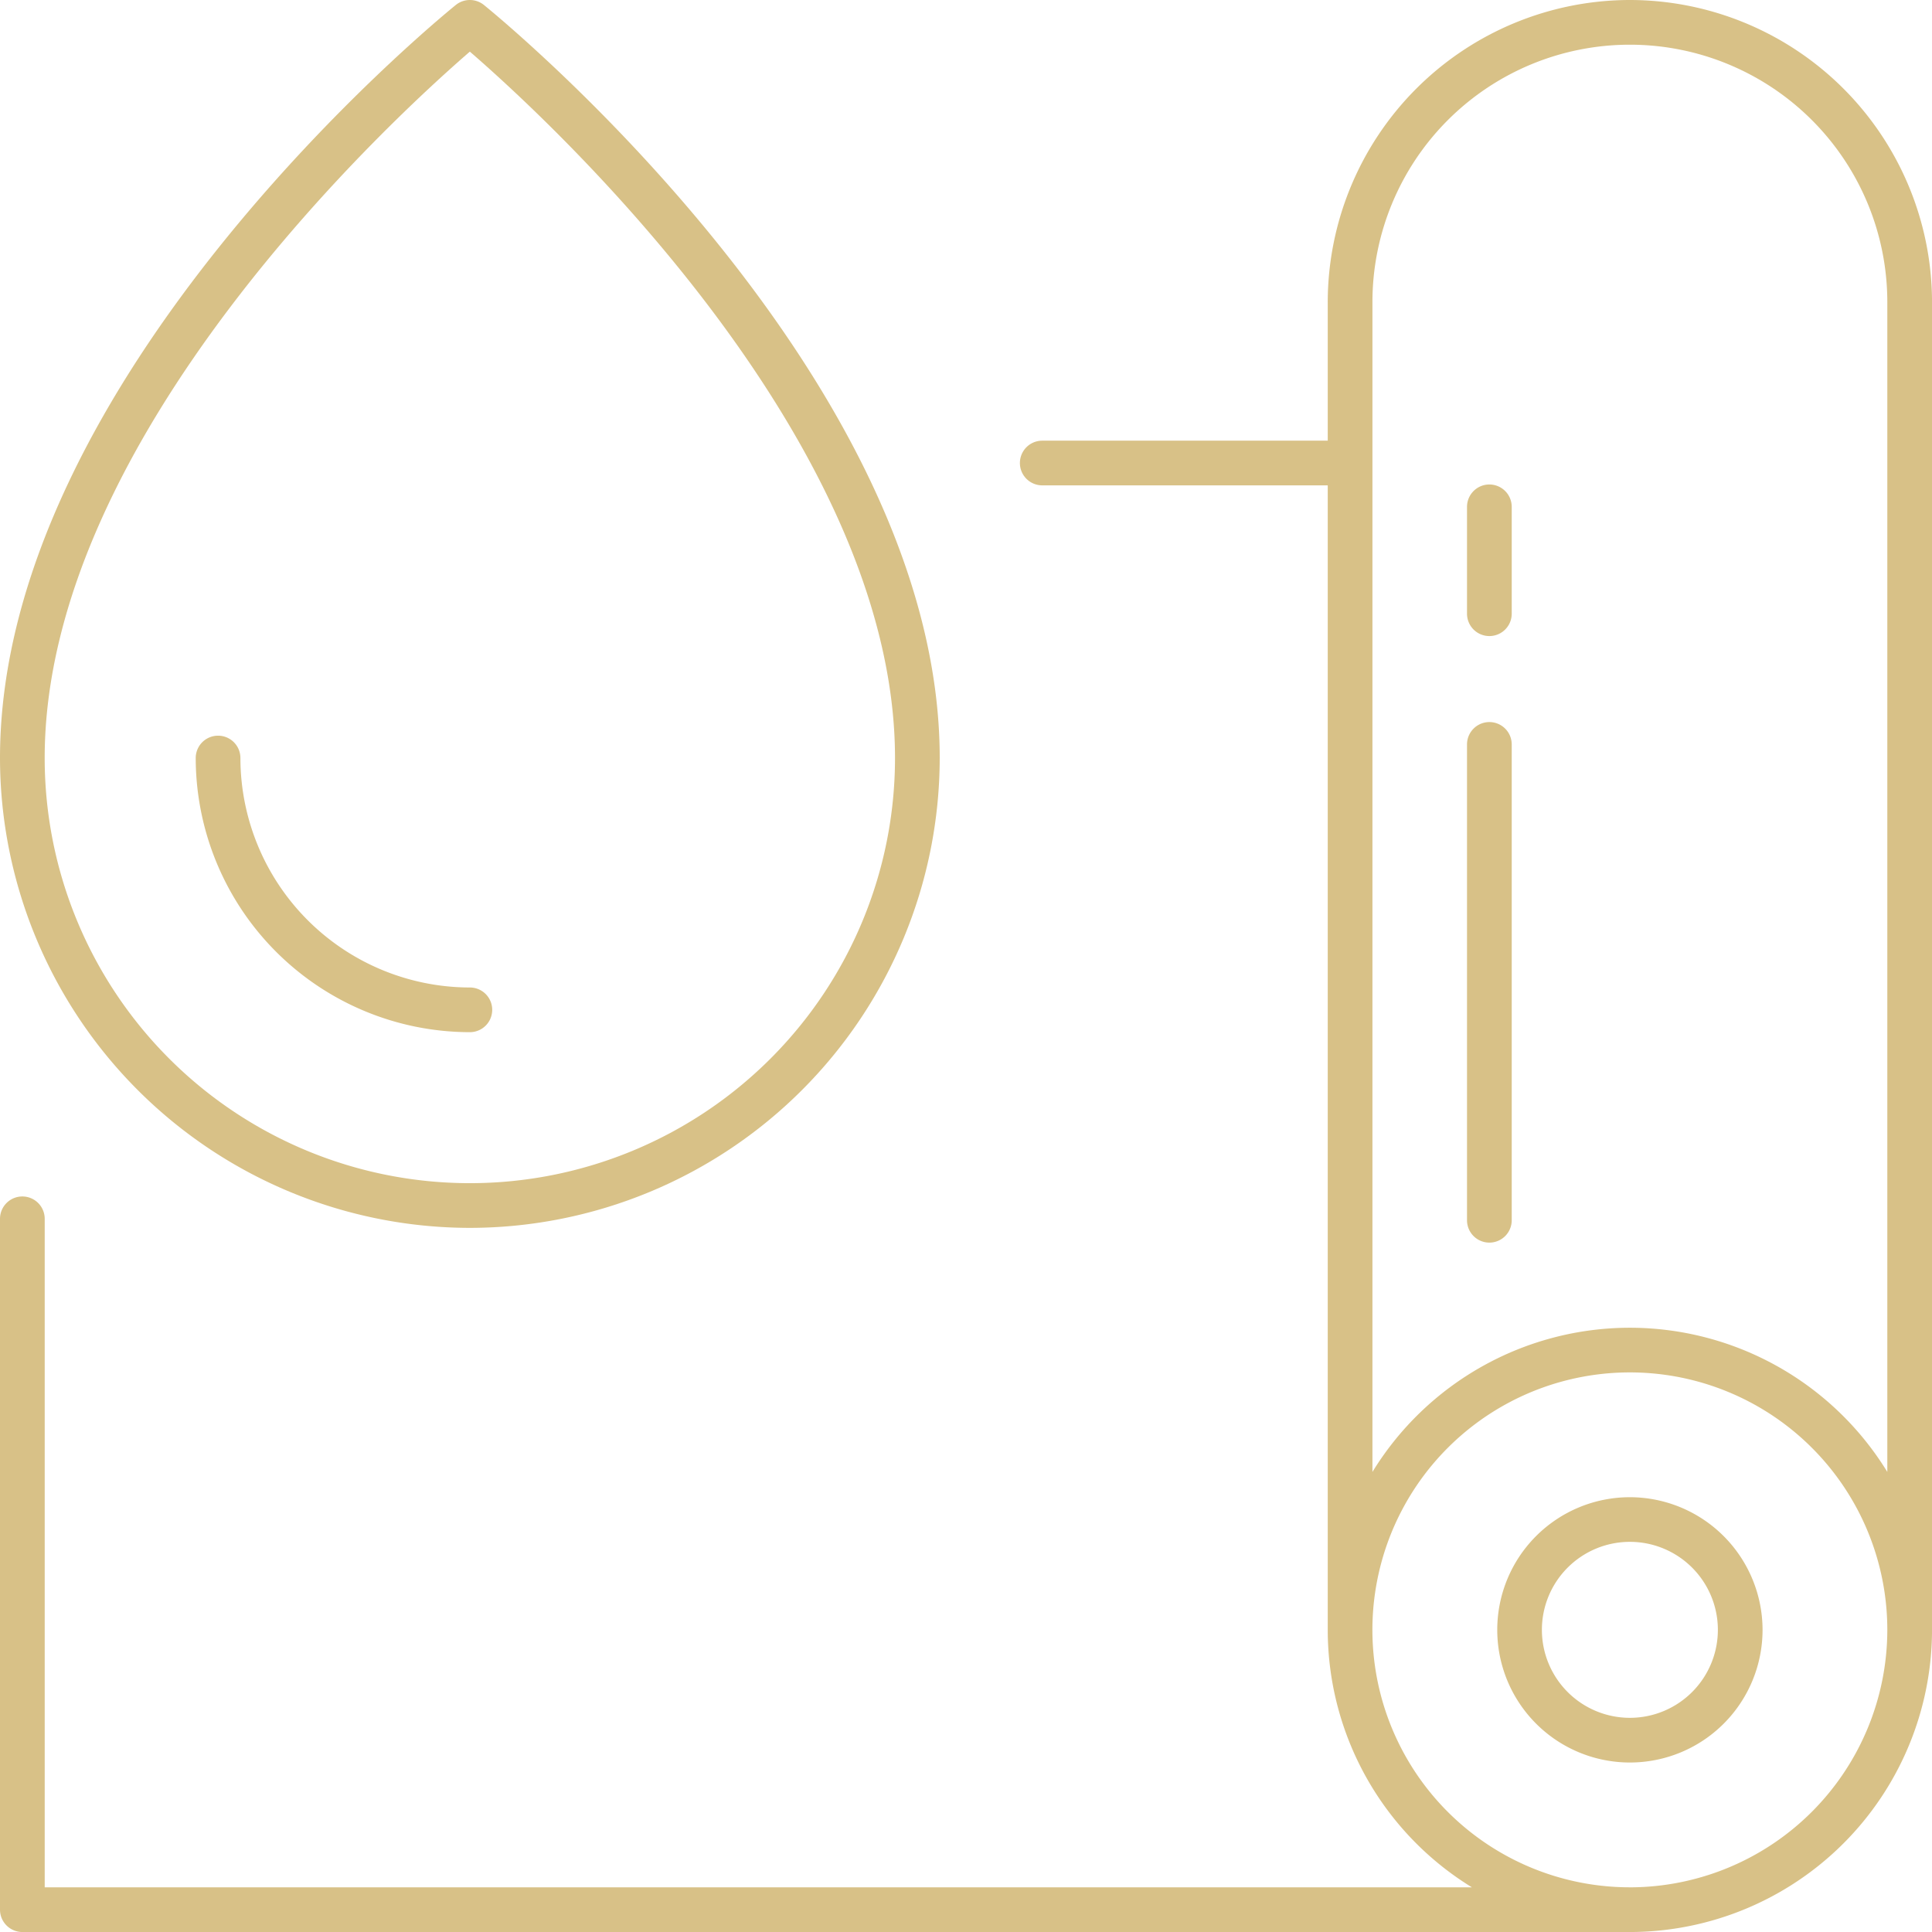
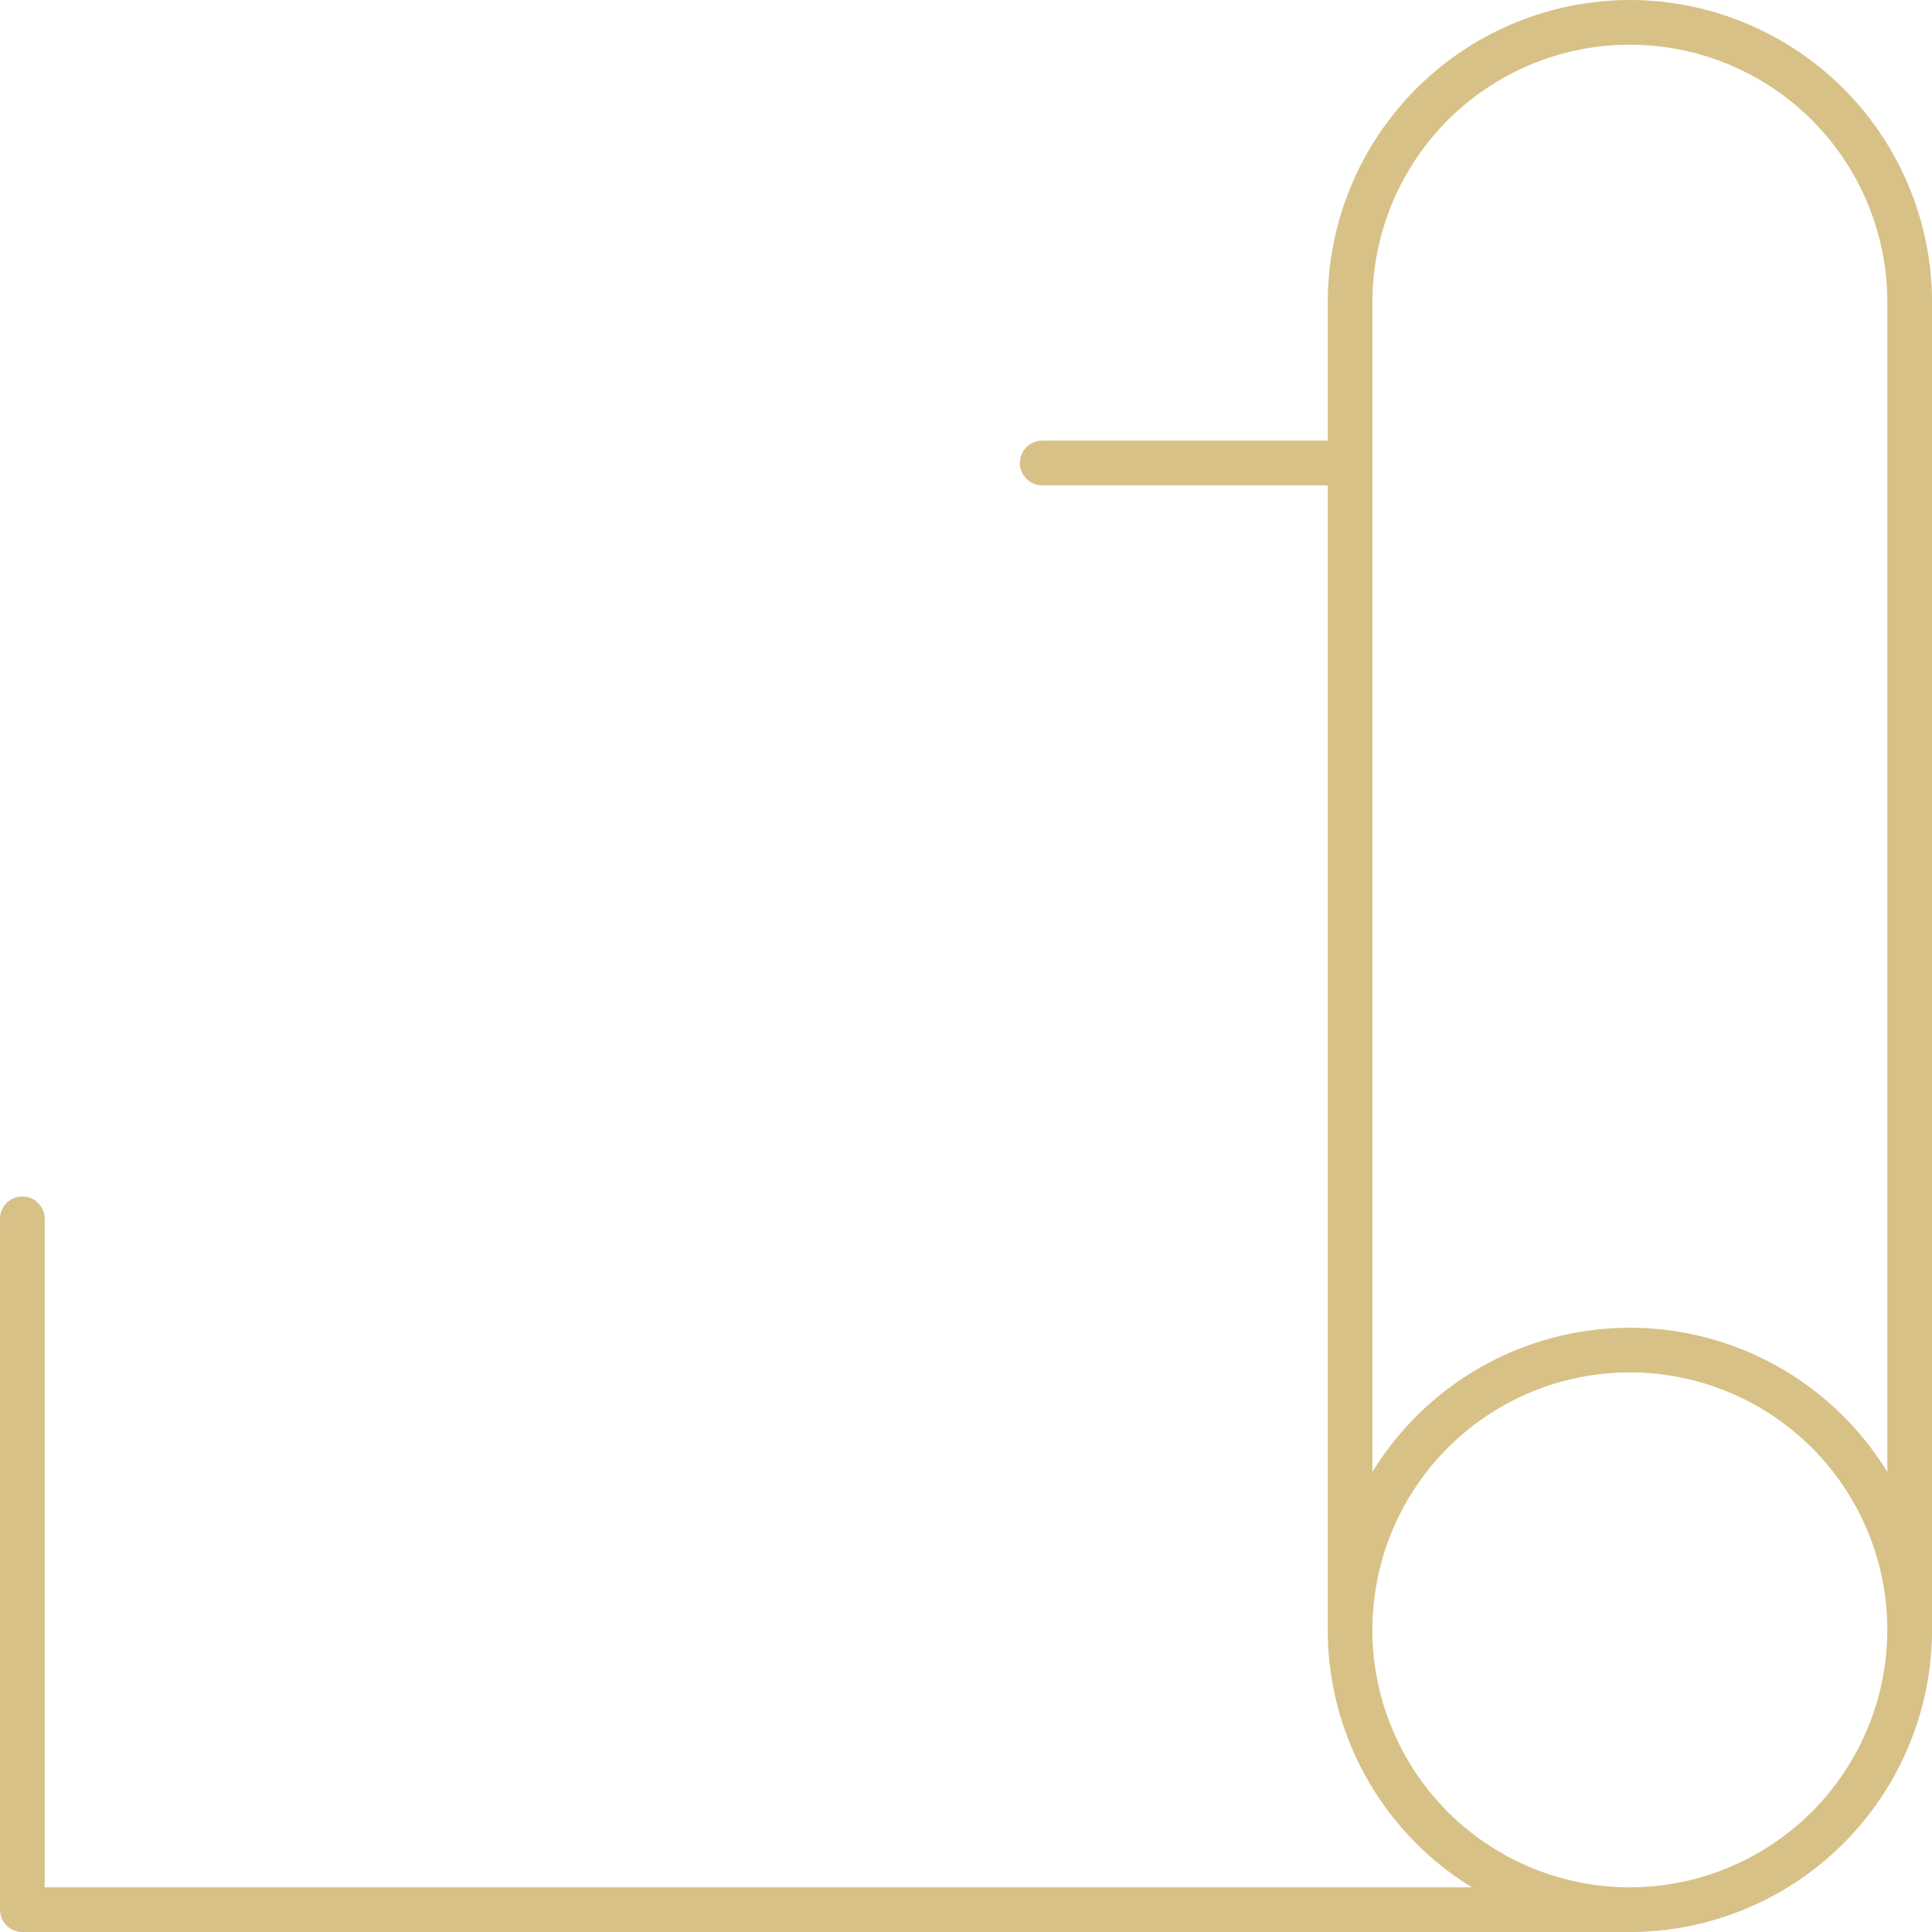
<svg xmlns="http://www.w3.org/2000/svg" id="Group_17223" data-name="Group 17223" width="83.44" height="83.441" viewBox="0 0 83.44 83.441">
  <defs>
    <clipPath id="clip-path">
      <rect id="Rectangle_273" data-name="Rectangle 273" width="83.44" height="83.441" fill="#d8c187" />
    </clipPath>
  </defs>
  <g id="Group_17229" data-name="Group 17229" transform="translate(0)" clip-path="url(#clip-path)">
    <path id="Path_19994" data-name="Path 19994" d="M70.392,0A13.064,13.064,0,0,0,57.343,13.049v5.983H45.013a.965.965,0,1,0,0,1.93h12.33V70.392A13.053,13.053,0,0,0,63.57,81.511H1.931V52.639a.965.965,0,1,0-1.931,0V82.476a.966.966,0,0,0,.965.965H70.392A13.064,13.064,0,0,0,83.441,70.392V13.049A13.064,13.064,0,0,0,70.392,0m0,81.51A11.119,11.119,0,1,1,81.51,70.392,11.132,11.132,0,0,1,70.392,81.511m0-24.168a13.052,13.052,0,0,0-11.119,6.228V13.049a11.118,11.118,0,0,1,22.237,0V63.57a13.052,13.052,0,0,0-11.118-6.227" transform="translate(0 0)" fill="#d8c187" />
-     <path id="Path_19995" data-name="Path 19995" d="M110.346,104.616a5.729,5.729,0,1,0,5.73,5.73,5.736,5.736,0,0,0-5.73-5.73m0,9.528a3.8,3.8,0,1,1,3.8-3.8,3.8,3.8,0,0,1-3.8,3.8" transform="translate(-39.954 -39.954)" fill="#d8c187" />
-     <path id="Path_19996" data-name="Path 19996" d="M103.471,50.454a.966.966,0,0,0-.965.965V71.97a.965.965,0,1,0,1.931,0V51.419a.966.966,0,0,0-.965-.965" transform="translate(-39.148 -19.269)" fill="#d8c187" />
-     <path id="Path_19997" data-name="Path 19997" d="M103.471,33.852a.966.966,0,0,0-.965.965v4.616a.965.965,0,1,0,1.931,0V34.817a.966.966,0,0,0-.965-.965" transform="translate(-39.148 -12.928)" fill="#d8c187" />
-     <path id="Path_19998" data-name="Path 19998" d="M20.292,53.03A20.316,20.316,0,0,0,40.585,32.737C40.585,16.344,21.7.866,20.9.215a.966.966,0,0,0-1.215,0C18.881.866,0,16.344,0,32.737A20.316,20.316,0,0,0,20.292,53.03m0-50.8c3.246,2.807,18.362,16.628,18.362,30.507a18.362,18.362,0,0,1-36.724,0c0-13.879,15.116-27.7,18.362-30.507" fill="#d8c187" />
-     <path id="Path_19999" data-name="Path 19999" d="M25.515,64.21a.965.965,0,1,0,0-1.93,9.922,9.922,0,0,1-9.91-9.91.965.965,0,0,0-1.93,0A11.854,11.854,0,0,0,25.515,64.21" transform="translate(-5.222 -19.632)" fill="#d8c187" />
  </g>
</svg>